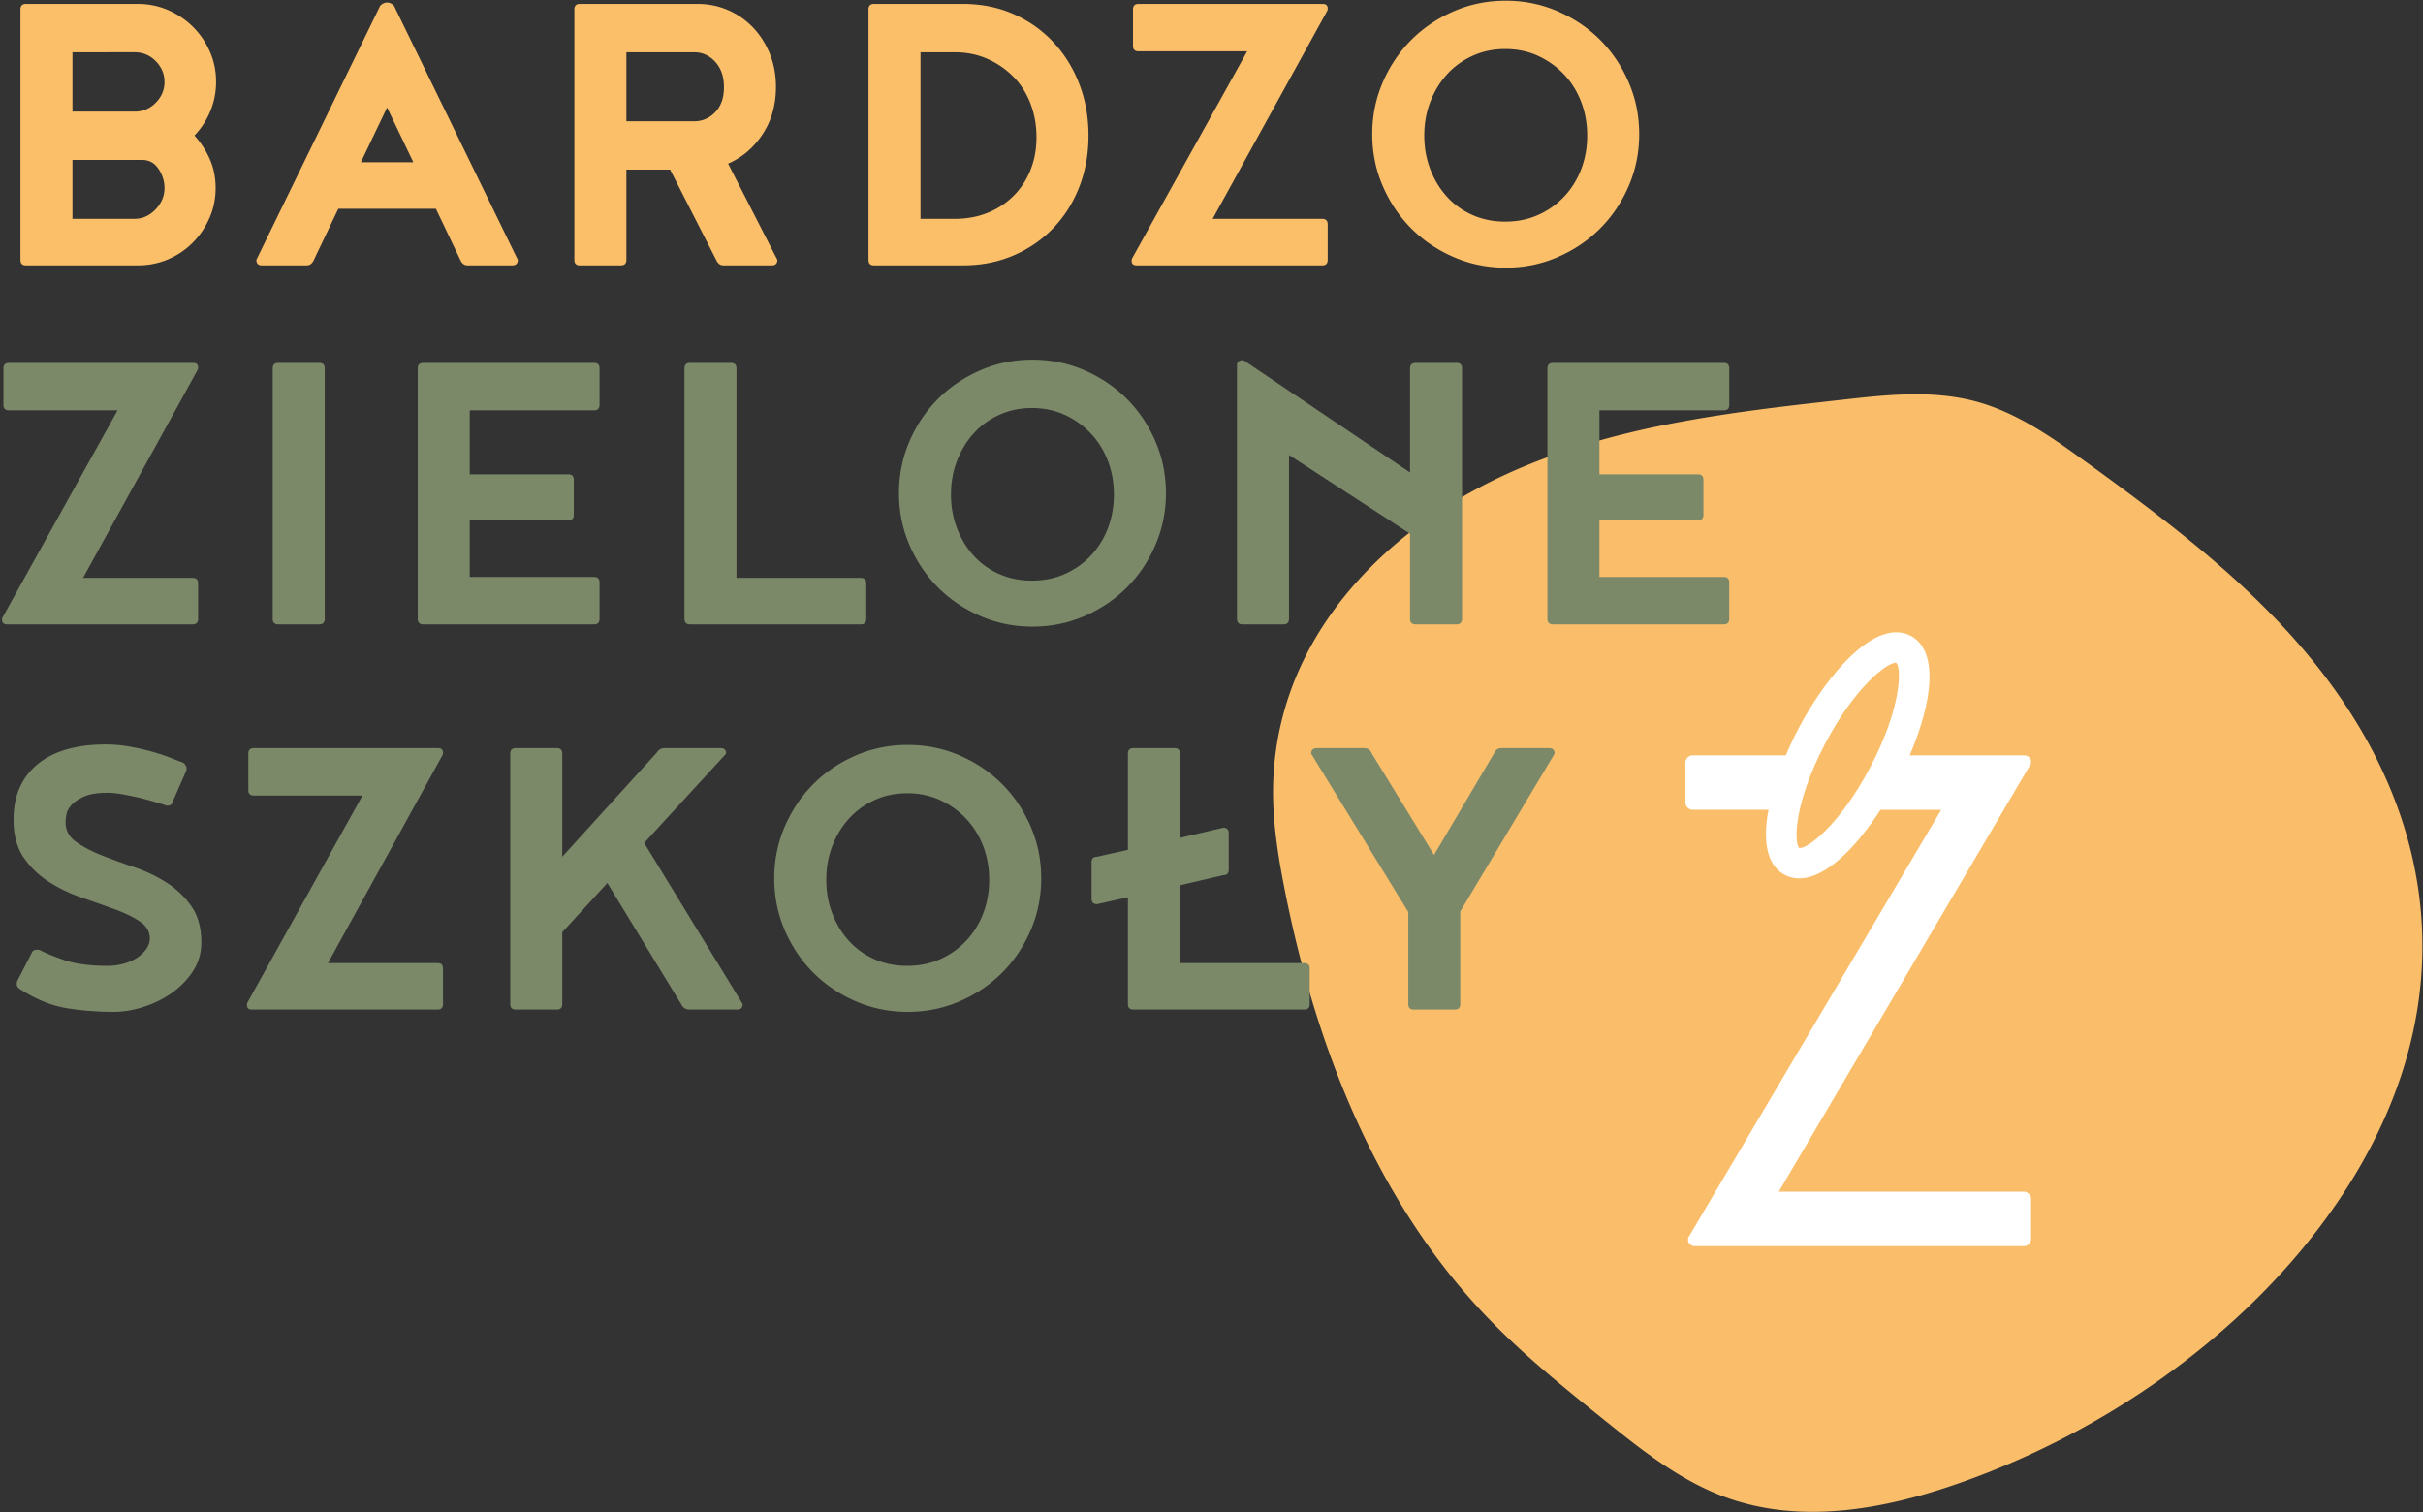
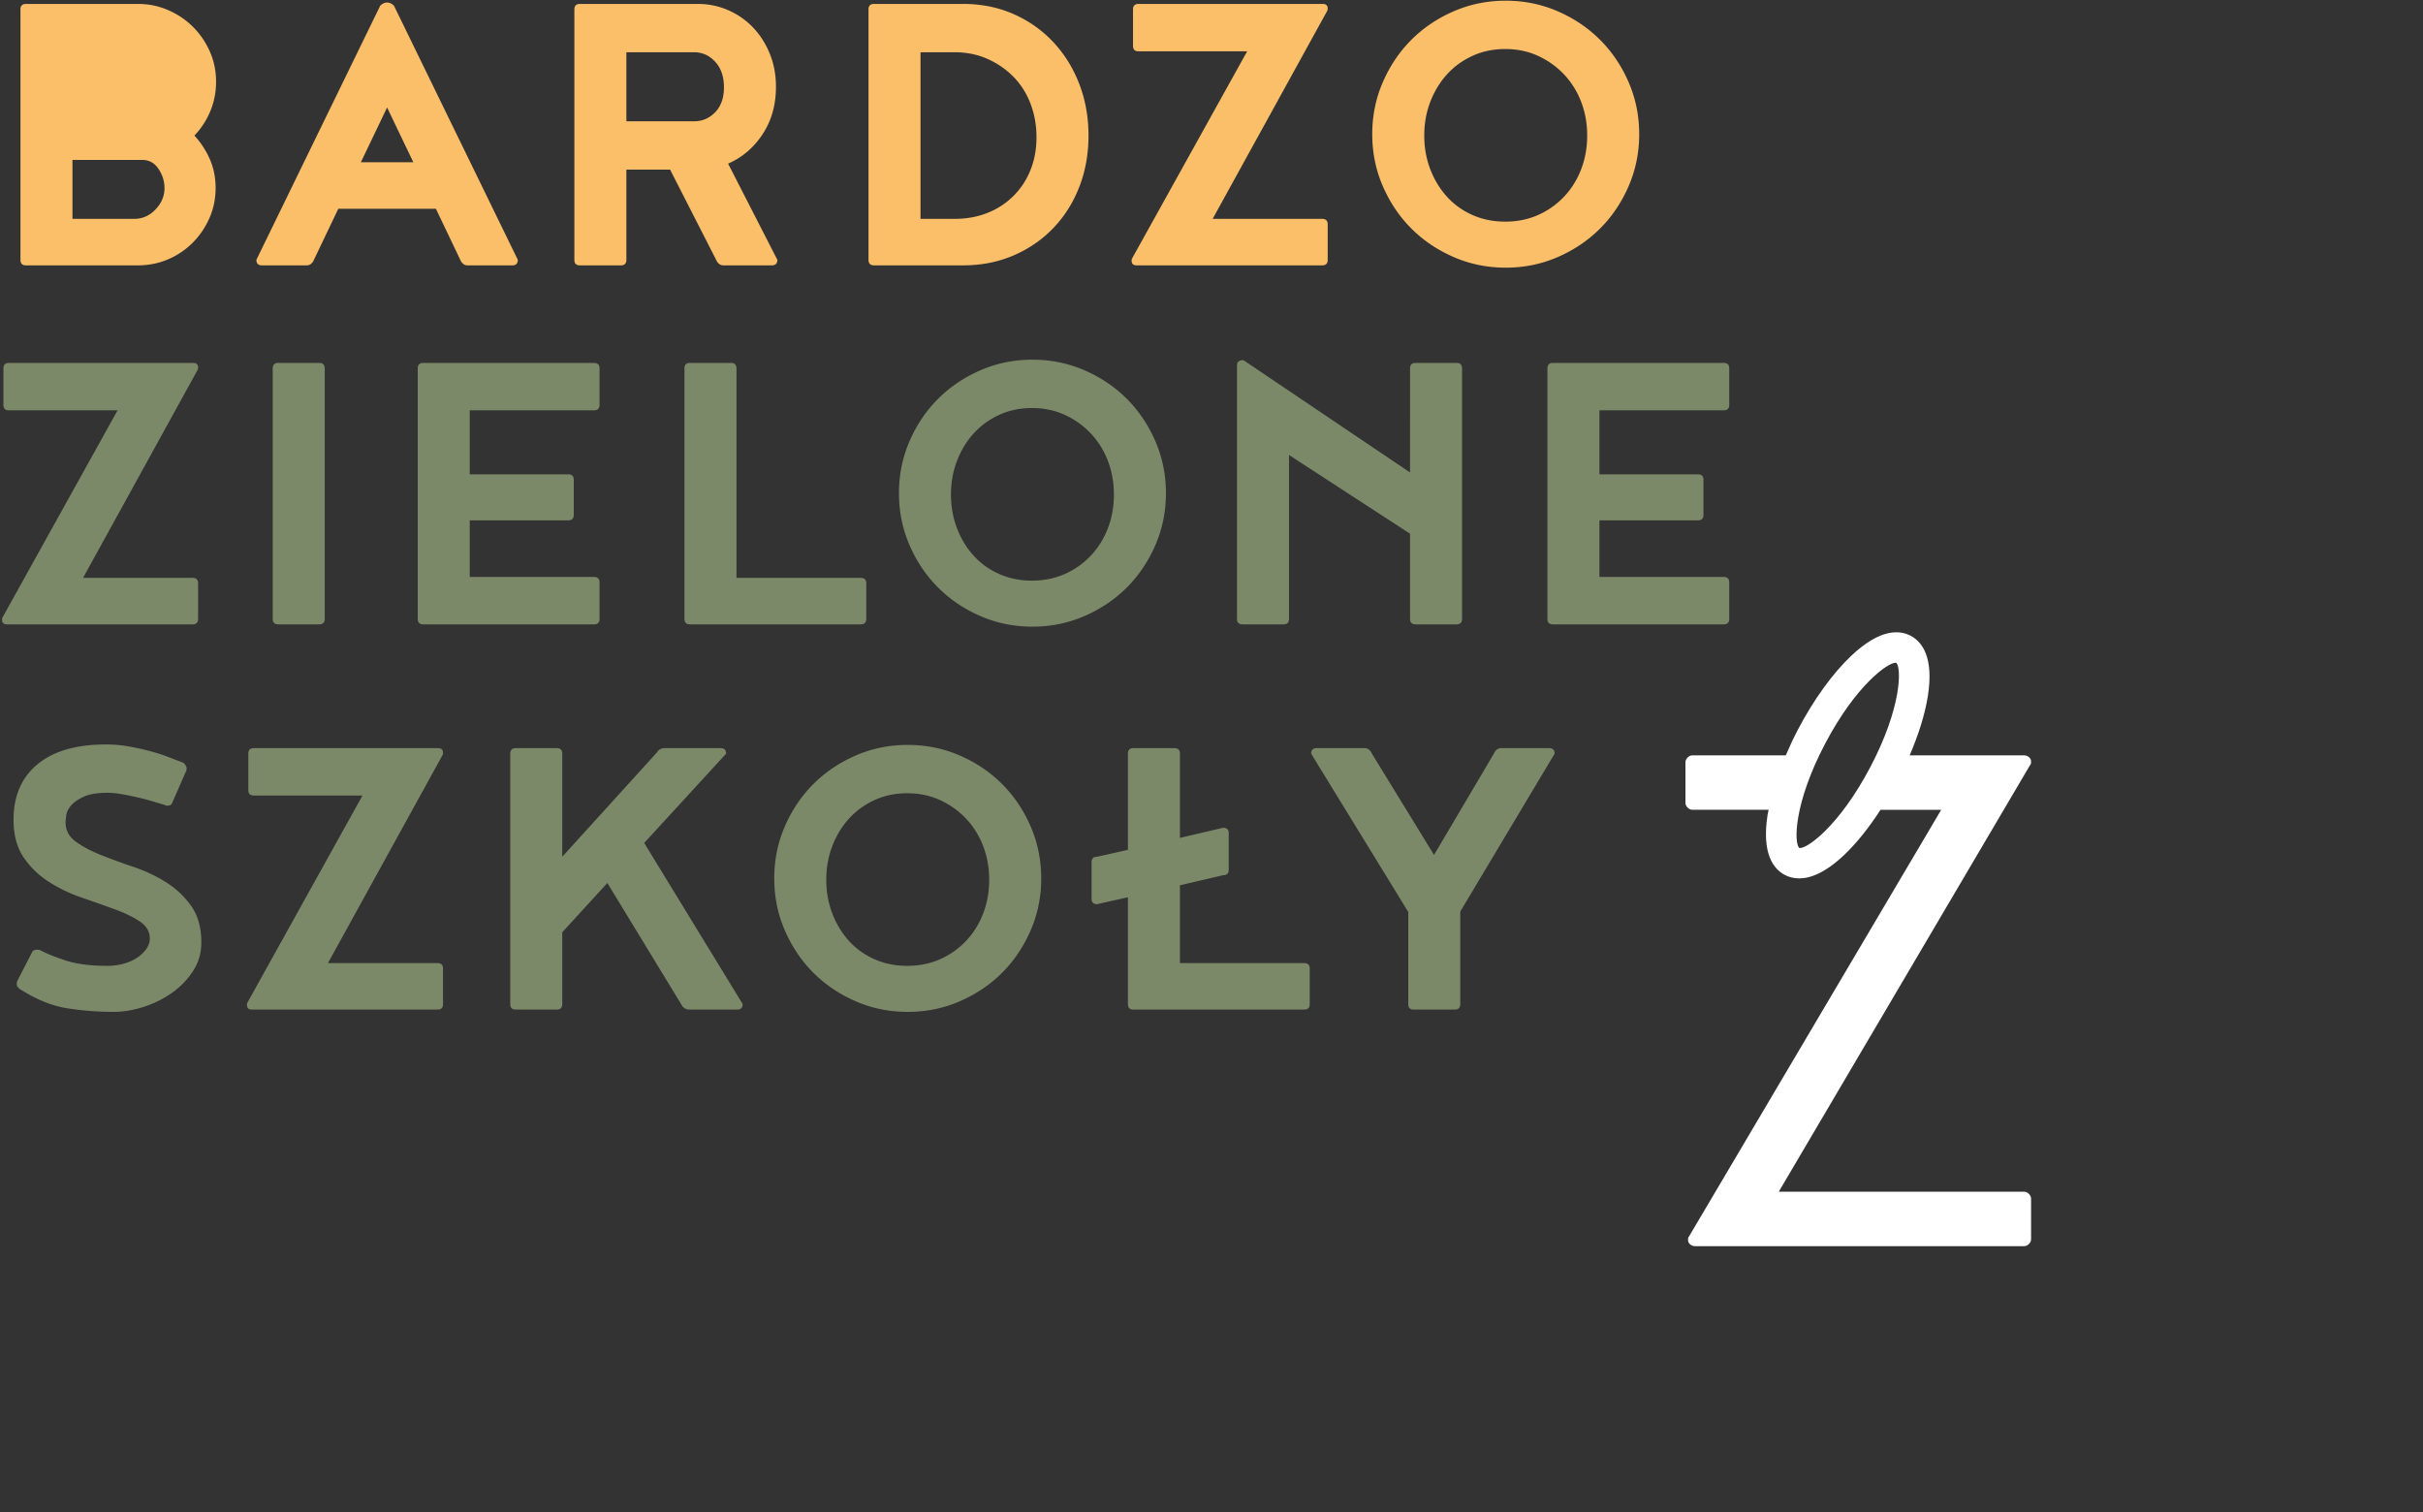
<svg xmlns="http://www.w3.org/2000/svg" width="1080" height="674" fill="none">
  <rect width="100%" height="100%" fill="#333333" stroke="none" />
-   <path fill="#FABE6A" d="M807.814 673.841c-13.738 0-26.396-2.106-38.137-6.305-20.723-7.412-38.433-21.645-54.063-34.195-18.232-14.648-37.084-29.782-53.651-47.207-43.625-45.89-73.749-110.01-89.53-190.577-2.523-12.88-5.092-28.11-4.995-43.325a134.036 134.036 0 0 1 6.846-41.439c14.476-43.564 52.576-80.994 104.544-102.693 46.006-19.214 95.76-24.744 143.872-30.097 18.179-2.022 38.788-4.32 58.314 1.011 18.57 5.066 34.855 16.827 47.936 26.277 43.522 31.426 85 63.161 114.22 105.644 36.48 53.034 45.9 111.152 27.21 168.056-25.6 77.969-103.486 149.619-198.417 182.531-23.713 8.219-44.974 12.319-64.149 12.319Z" />
  <path fill="#fff" d="M902.228 531.161H792.847l112.075-190.256c.388-.386.388-.77.388-1.539 0-1.537-1.545-2.698-3.082-2.698h-51.032c3.988-9.316 6.838-18.413 8.095-26.358 2.766-17.473-2.63-24.286-7.642-26.932-5.014-2.643-13.678-3.235-26.523 8.937-8.268 7.821-16.668 19.44-23.654 32.709-2.045 3.893-3.844 7.78-5.495 11.645h-41.646c-1.543 0-3.083 1.541-3.083 3.084v18.1c0 1.543 1.54 3.081 3.083 3.081h34.002c-.127.682-.344 1.43-.451 2.094-2.761 17.48 2.631 24.29 7.641 26.926 1.709.904 3.838 1.559 6.42 1.559 4.989 0 11.638-2.467 20.108-10.493 5.492-5.195 11-12.166 16.155-20.085h27.047L752.789 551.19c-.387.387-.387.775-.387 1.547 0 1.542 1.544 2.698 3.085 2.698h146.741c1.537 0 3.082-1.543 3.082-3.087v-18.102c0-1.541-1.545-3.085-3.082-3.085ZM801.964 377.927c-2.383-2.219-2.438-19.907 11.591-46.547 13.618-25.862 27.785-35.995 31.36-35.995.108 0 .202.007.297.028 2.385 2.217 2.441 19.903-11.59 46.539-14.028 26.635-28.68 36.775-31.658 35.975Z" />
  <path fill="#7C8969" d="M8.706 440.75a73.621 73.621 0 0 1-.718-.717c-.343-.341-.512-.786-.512-1.334 0-.684.067-1.16.204-1.438l6.771-13.127c.408-.545 1.092-.822 2.051-.822.683 0 1.16.069 1.436.204 2.187 1.23 5.776 2.701 10.77 4.414 4.992 1.709 11.387 2.562 19.183 2.562 2.461 0 4.821-.309 7.077-.923 2.257-.615 4.238-1.475 5.95-2.57 1.709-1.098 3.109-2.399 4.205-3.905 1.094-1.506 1.643-3.083 1.643-4.729 0-3.154-1.508-5.723-4.515-7.712-3.009-1.985-6.769-3.801-11.284-5.447a839.44 839.44 0 0 0-14.565-5.139c-5.198-1.781-10.052-4.11-14.565-6.988-4.513-2.88-8.276-6.511-11.282-10.897-3.011-4.383-4.515-10.005-4.515-16.856 0-10.553 3.556-18.778 10.67-24.672 7.108-5.89 17.298-8.839 30.567-8.839 3.417 0 6.872.31 10.36.93 3.488.626 6.733 1.354 9.745 2.181 3.007.825 5.744 1.722 8.206 2.692 2.462.967 4.443 1.723 5.949 2.274.822.552 1.367 1.313 1.643 2.28 0 .69-.071 1.174-.205 1.446l-6.155 14.044c-.276.96-1.025 1.438-2.257 1.438-.41 0-.891-.135-1.437-.411-1.368-.41-3.077-.924-5.128-1.537a103.03 103.03 0 0 0-6.667-1.744 146.201 146.201 0 0 0-7.08-1.435c-2.326-.411-4.445-.616-6.359-.616-4.514 0-8.037.582-10.566 1.743-2.533 1.162-4.411 2.462-5.642 3.899-1.23 1.434-1.949 2.904-2.153 4.407-.205 1.508-.307 2.532-.307 3.081 0 3.555 1.502 6.43 4.512 8.613 3.007 2.191 6.735 4.174 11.181 5.951 4.443 1.779 9.301 3.558 14.566 5.333 5.265 1.779 10.12 4.07 14.566 6.872a39.35 39.35 0 0 1 11.182 10.566c3.005 4.24 4.511 9.641 4.511 16.207 0 4.789-1.266 9.097-3.794 12.925-2.532 3.831-5.713 7.078-9.54 9.744-3.831 2.667-8.037 4.719-12.617 6.155-4.583 1.437-8.924 2.152-13.027 2.152-7.25 0-14.258-.547-21.028-1.641-6.772-1.093-13.782-3.962-21.03-8.614ZM146.176 429.262h48.826c1.643 0 2.462.819 2.462 2.458v15.799c0 1.643-.82 2.465-2.462 2.465h-82.676c-1.507 0-2.257-.684-2.257-2.053 0-.412.068-.75.206-1.025l51.289-92.318h-48.416c-1.642 0-2.464-.824-2.464-2.463v-16.207c0-1.642.822-2.46 2.464-2.46h82.06c1.503 0 2.257.685 2.257 2.051 0 .409-.071.753-.205 1.024l-51.084 92.729ZM287.134 375.717l43.902 71.802c0 1.643-.82 2.465-2.462 2.465h-21.335a3.94 3.94 0 0 1-1.949-.516c-.616-.34-1.062-.784-1.334-1.332l-33.235-54.571-20.104 21.953v32.001c0 1.643-.82 2.465-2.461 2.465h-18.258c-1.642 0-2.462-.822-2.462-2.465V335.917c0-1.642.82-2.46 2.462-2.46h18.258c1.641 0 2.461.818 2.461 2.46v45.953l42.261-46.569c.271-.545.719-.989 1.333-1.333a3.98 3.98 0 0 1 1.949-.511h25.029c1.642 0 2.462.818 2.462 2.46l-36.517 39.8ZM404.603 332.02c8.205 0 15.931 1.575 23.181 4.719 7.249 3.146 13.54 7.385 18.874 12.72 5.334 5.334 9.571 11.623 12.72 18.873 3.144 7.25 4.718 14.978 4.718 23.183 0 8.207-1.574 15.937-4.718 23.184-3.149 7.248-7.386 13.54-12.72 18.872-5.334 5.333-11.625 9.574-18.874 12.721-7.25 3.147-14.976 4.717-23.181 4.717-8.206 0-15.935-1.569-23.183-4.717-7.252-3.146-13.541-7.388-18.875-12.721-5.333-5.332-9.574-11.624-12.719-18.872-3.147-7.247-4.718-14.977-4.718-23.184 0-8.205 1.571-15.933 4.718-23.183 3.145-7.25 7.386-13.539 12.719-18.873 5.334-5.335 11.623-9.574 18.875-12.72 7.248-3.144 14.977-4.719 23.183-4.719Zm-.206 98.472c5.333 0 10.223-.99 14.668-2.974 4.444-1.983 8.309-4.72 11.592-8.209 3.282-3.486 5.812-7.553 7.589-12.206 1.777-4.647 2.668-9.642 2.668-14.975 0-5.334-.892-10.324-2.668-14.976-1.778-4.648-4.308-8.718-7.589-12.206-3.283-3.489-7.147-6.259-11.592-8.31s-9.335-3.076-14.668-3.076c-5.334 0-10.225 1.025-14.668 3.076-4.446 2.051-8.241 4.82-11.386 8.31-3.148 3.488-5.609 7.558-7.387 12.206-1.777 4.651-2.666 9.642-2.666 14.976 0 5.333.889 10.327 2.666 14.975 1.777 4.653 4.238 8.72 7.387 12.206 3.145 3.489 6.94 6.226 11.386 8.209 4.443 1.984 9.334 2.974 14.668 2.974ZM583.782 431.72v15.799c0 1.643-.82 2.465-2.461 2.465h-76.112c-1.642 0-2.462-.822-2.462-2.465v-47.594l-13.745 3.076c-1.641 0-2.461-.817-2.461-2.46v-16.208c0-1.641.82-2.463 2.461-2.463l13.745-3.076v-42.877c0-1.642.821-2.46 2.462-2.46h18.258c1.641 0 2.462.818 2.462 2.46v37.543l19.284-4.514c1.641 0 2.461.821 2.461 2.463v16.205c0 1.644-.821 2.463-2.461 2.463l-19.284 4.513v34.672h55.392c1.64 0 2.461.819 2.461 2.458ZM650.884 447.519c0 1.643-.819 2.465-2.459 2.465h-18.26c-1.641 0-2.461-.822-2.461-2.465V406.49l-43.288-70.572c0-1.642.82-2.46 2.462-2.46h21.336c.82 0 1.504.237 2.052.715a4.587 4.587 0 0 1 1.229 1.745l27.696 45.135 26.671-45.135a4.494 4.494 0 0 1 1.229-1.745c.544-.478 1.231-.715 2.052-.715h21.336c1.641 0 2.461.818 2.461 2.46l-42.058 70.368v41.233h.002ZM37.018 257.565h48.825c1.642 0 2.462.818 2.462 2.461v15.797c0 1.64-.82 2.462-2.462 2.462H3.167c-1.507 0-2.257-.684-2.257-2.053 0-.409.068-.748.206-1.023l51.288-92.319H3.987c-1.642 0-2.461-.822-2.461-2.461v-16.207c0-1.643.82-2.462 2.46-2.462h82.062c1.504 0 2.257.685 2.257 2.051 0 .411-.071.753-.206 1.024l-51.081 92.73ZM144.74 275.823c0 1.64-.82 2.462-2.461 2.462H124.02c-1.642 0-2.461-.822-2.461-2.462V164.222c0-1.643.819-2.462 2.461-2.462h18.258c1.642 0 2.461.819 2.461 2.462v111.601h.001ZM186.201 164.222c0-1.643.82-2.462 2.462-2.462h76.111c1.642 0 2.462.819 2.462 2.462v16.207c0 1.639-.82 2.461-2.462 2.461h-55.392v28.517h43.904c1.641 0 2.46.819 2.46 2.462v15.592c0 1.641-.819 2.459-2.46 2.459h-43.904v25.234h55.392c1.642 0 2.462.821 2.462 2.463v16.207c0 1.64-.82 2.462-2.462 2.462h-76.111c-1.642 0-2.462-.822-2.462-2.462V164.222ZM386.118 275.823c0 1.64-.82 2.462-2.461 2.462h-76.112c-1.641 0-2.461-.822-2.461-2.462V164.222c0-1.643.821-2.462 2.461-2.462h18.259c1.641 0 2.461.819 2.461 2.462v93.344h55.392c1.641 0 2.461.818 2.461 2.461v15.796ZM460.19 160.32c8.207 0 15.932 1.575 23.182 4.718 7.247 3.149 13.54 7.388 18.874 12.721 5.333 5.332 9.572 11.627 12.72 18.875 3.145 7.25 4.718 14.974 4.718 23.182 0 8.207-1.574 15.934-4.718 23.18-3.147 7.252-7.386 13.541-12.72 18.875-5.334 5.335-11.627 9.574-18.874 12.72-7.25 3.148-14.976 4.719-23.182 4.719-8.206 0-15.934-1.57-23.182-4.719-7.251-3.146-13.54-7.385-18.874-12.72-5.334-5.334-9.574-11.623-12.72-18.875-3.146-7.246-4.719-14.973-4.719-23.18 0-8.208 1.572-15.932 4.719-23.182 3.146-7.248 7.386-13.543 12.72-18.875 5.334-5.333 11.623-9.571 18.874-12.721 7.248-3.142 14.976-4.718 23.182-4.718Zm-.206 98.474c5.336 0 10.224-.989 14.669-2.977 4.443-1.98 8.31-4.717 11.592-8.203 3.282-3.488 5.812-7.557 7.59-12.21 1.775-4.646 2.667-9.638 2.667-14.976 0-5.333-.892-10.322-2.667-14.974-1.779-4.65-4.309-8.722-7.59-12.208-3.282-3.488-7.148-6.258-11.592-8.309-4.446-2.051-9.333-3.078-14.669-3.078-5.333 0-10.225 1.027-14.667 3.078-4.446 2.051-8.24 4.82-11.385 8.309-3.149 3.486-5.61 7.558-7.386 12.208-1.779 4.651-2.668 9.641-2.668 14.974 0 5.338.889 10.329 2.668 14.976 1.775 4.653 4.236 8.722 7.386 12.21 3.145 3.486 6.938 6.223 11.385 8.203 4.442 1.988 9.334 2.977 14.667 2.977ZM651.679 164.22v111.6c0 1.642-.821 2.463-2.46 2.463h-18.26c-1.64 0-2.461-.821-2.461-2.463v-37.952l-53.955-35.082v73.034c0 1.642-.82 2.463-2.46 2.463h-18.26c-1.642 0-2.462-.821-2.462-2.463V162.784c0-1.506.955-2.259 2.874-2.259l74.264 50.058V164.22c0-1.643.821-2.463 2.461-2.463h18.26c1.638 0 2.459.82 2.459 2.463ZM689.734 164.22c0-1.643.82-2.463 2.463-2.463h76.11c1.642 0 2.464.82 2.464 2.463v16.205c0 1.641-.822 2.463-2.464 2.463h-55.39v28.519h43.902c1.642 0 2.461.817 2.461 2.46v15.592c0 1.641-.82 2.461-2.461 2.461h-43.902v25.234h55.39c1.642 0 2.464.818 2.464 2.463v16.204c0 1.642-.822 2.463-2.464 2.463h-76.11c-1.643 0-2.463-.821-2.463-2.463V164.22Z" />
-   <path fill="#FBBF69" d="M61.43 1.746c4.787 0 9.3.924 13.54 2.771 4.239 1.846 7.932 4.342 11.079 7.486 3.145 3.148 5.642 6.805 7.488 10.977 1.846 4.174 2.77 8.652 2.77 13.436 0 4.652-.855 9.028-2.564 13.132-1.712 4.102-4.071 7.73-7.078 10.872a38.591 38.591 0 0 1 6.873 10.566c1.708 3.896 2.565 8.173 2.565 12.821 0 4.79-.923 9.267-2.771 13.438-1.845 4.172-4.344 7.83-7.487 10.974-3.148 3.15-6.806 5.61-10.977 7.387-4.173 1.78-8.65 2.668-13.437 2.668H11.578c-1.641 0-2.461-.822-2.461-2.463V4.208c0-1.643.82-2.462 2.46-2.462H61.43ZM32.298 49.751h27.696c3.693 0 6.837-1.32 9.438-3.967 2.597-2.649 3.897-5.738 3.897-9.264 0-3.526-1.301-6.613-3.897-9.262-2.6-2.647-5.744-3.972-9.438-3.972H32.298v26.465Zm27.49 47.802c3.693 0 6.873-1.402 9.54-4.206 2.668-2.8 4-5.979 4-9.54 0-3.008-.89-5.848-2.666-8.514-1.778-2.667-4.173-4.002-7.18-4.002H32.298v26.262h27.49ZM194.286 93.04h-43.492l-10.873 22.77a4.527 4.527 0 0 1-1.231 1.744c-.548.481-1.23.719-2.05.719h-19.9c-1.641 0-2.462-.822-2.462-2.463L169.464 2.565c.956-.953 1.98-1.434 3.077-1.434 1.093 0 2.119.48 3.077 1.434l55.187 113.245c0 1.641-.82 2.463-2.461 2.463h-19.901c-.82 0-1.505-.237-2.051-.719a4.459 4.459 0 0 1-1.231-1.744l-10.875-22.77Zm-10.052-20.723L172.54 47.905l-11.692 24.412h23.386ZM298.685 75.603h-19.49v40.208c0 1.641-.82 2.463-2.46 2.463h-18.259c-1.641 0-2.462-.822-2.462-2.463V4.208c0-1.643.821-2.462 2.462-2.462h52.519c4.787 0 9.3.924 13.539 2.771 4.239 1.846 7.932 4.41 11.079 7.691 3.146 3.284 5.642 7.181 7.489 11.693 1.847 4.515 2.768 9.438 2.768 14.772 0 8.072-1.983 15.113-5.948 21.13-3.968 6.02-9.097 10.396-15.387 13.13l21.952 42.877c0 1.641-.82 2.463-2.462 2.463h-21.54c-.821 0-1.508-.237-2.052-.719a4.459 4.459 0 0 1-1.231-1.744l-20.517-40.207Zm10.669-21.543c3.692 0 6.837-1.35 9.438-4.048 2.596-2.698 3.897-6.41 3.897-11.134s-1.302-8.504-3.897-11.336c-2.601-2.834-5.746-4.255-9.438-4.255h-30.159V54.06h30.159v.001ZM389.575 118.273c-1.641 0-2.461-.822-2.461-2.463V4.208c0-1.643.82-2.462 2.461-2.462h39.595c8.205 0 15.726 1.505 22.566 4.513 6.838 3.01 12.753 7.181 17.747 12.515 4.991 5.333 8.854 11.561 11.589 18.67 2.735 7.112 4.104 14.77 4.104 22.976s-1.368 15.832-4.104 22.875c-2.735 7.046-6.598 13.165-11.589 18.363-4.994 5.197-10.908 9.265-17.747 12.204-6.84 2.941-14.361 4.412-22.566 4.412l-39.595-.001Zm35.902-20.72c5.333 0 10.222-.886 14.668-2.658 4.443-1.772 8.309-4.297 11.591-7.572 3.284-3.272 5.813-7.124 7.591-11.56 1.776-4.428 2.667-9.307 2.667-14.629 0-5.316-.891-10.295-2.667-14.934-1.778-4.635-4.307-8.626-7.591-11.966-3.282-3.339-7.147-6.002-11.591-7.98-4.446-1.979-9.335-2.967-14.668-2.967h-15.182v74.266h15.182ZM540.504 97.553h48.825c1.642 0 2.462.82 2.462 2.46v15.798c0 1.641-.82 2.463-2.462 2.463h-82.676c-1.507 0-2.257-.684-2.257-2.053 0-.41.066-.749.205-1.026l51.288-92.317h-48.416c-1.642 0-2.463-.82-2.463-2.463V4.21c0-1.643.821-2.462 2.463-2.462h82.061c1.503 0 2.257.685 2.257 2.05 0 .412-.071.756-.206 1.027l-51.081 92.73ZM671.143.31c8.205 0 15.931 1.574 23.182 4.72 7.249 3.145 13.54 7.387 18.874 12.721 5.334 5.332 9.571 11.623 12.72 18.874 3.145 7.248 4.719 14.973 4.719 23.18 0 8.207-1.574 15.937-4.719 23.182-3.148 7.251-7.385 13.542-12.72 18.875-5.334 5.333-11.625 9.574-18.874 12.72-7.25 3.146-14.977 4.718-23.182 4.718-8.205 0-15.935-1.571-23.182-4.718-7.251-3.146-13.541-7.387-18.875-12.72-5.333-5.333-9.575-11.624-12.72-18.875-3.147-7.245-4.719-14.975-4.719-23.182 0-8.207 1.572-15.932 4.719-23.18 3.145-7.25 7.386-13.542 12.72-18.874 5.334-5.334 11.624-9.576 18.875-12.722C655.208 1.884 662.938.31 671.143.31Zm-.205 98.474c5.333 0 10.223-.992 14.668-2.977 4.445-1.98 8.308-4.719 11.592-8.206 3.282-3.488 5.812-7.555 7.59-12.208 1.776-4.648 2.668-9.64 2.668-14.975 0-5.332-.892-10.324-2.668-14.976-1.779-4.647-4.308-8.719-7.59-12.207-3.284-3.487-7.147-6.257-11.592-8.307-4.445-2.053-9.334-3.078-14.668-3.078s-10.226 1.025-14.668 3.078c-4.446 2.05-8.241 4.819-11.386 8.307-3.148 3.488-5.61 7.56-7.386 12.207-1.778 4.651-2.667 9.644-2.667 14.976 0 5.335.888 10.326 2.667 14.975 1.776 4.653 4.238 8.72 7.386 12.208 3.145 3.487 6.94 6.226 11.386 8.206 4.441 1.985 9.333 2.977 14.668 2.977Z" />
+   <path fill="#FBBF69" d="M61.43 1.746c4.787 0 9.3.924 13.54 2.771 4.239 1.846 7.932 4.342 11.079 7.486 3.145 3.148 5.642 6.805 7.488 10.977 1.846 4.174 2.77 8.652 2.77 13.436 0 4.652-.855 9.028-2.564 13.132-1.712 4.102-4.071 7.73-7.078 10.872a38.591 38.591 0 0 1 6.873 10.566c1.708 3.896 2.565 8.173 2.565 12.821 0 4.79-.923 9.267-2.771 13.438-1.845 4.172-4.344 7.83-7.487 10.974-3.148 3.15-6.806 5.61-10.977 7.387-4.173 1.78-8.65 2.668-13.437 2.668H11.578c-1.641 0-2.461-.822-2.461-2.463V4.208c0-1.643.82-2.462 2.46-2.462H61.43ZM32.298 49.751h27.696H32.298v26.465Zm27.49 47.802c3.693 0 6.873-1.402 9.54-4.206 2.668-2.8 4-5.979 4-9.54 0-3.008-.89-5.848-2.666-8.514-1.778-2.667-4.173-4.002-7.18-4.002H32.298v26.262h27.49ZM194.286 93.04h-43.492l-10.873 22.77a4.527 4.527 0 0 1-1.231 1.744c-.548.481-1.23.719-2.05.719h-19.9c-1.641 0-2.462-.822-2.462-2.463L169.464 2.565c.956-.953 1.98-1.434 3.077-1.434 1.093 0 2.119.48 3.077 1.434l55.187 113.245c0 1.641-.82 2.463-2.461 2.463h-19.901c-.82 0-1.505-.237-2.051-.719a4.459 4.459 0 0 1-1.231-1.744l-10.875-22.77Zm-10.052-20.723L172.54 47.905l-11.692 24.412h23.386ZM298.685 75.603h-19.49v40.208c0 1.641-.82 2.463-2.46 2.463h-18.259c-1.641 0-2.462-.822-2.462-2.463V4.208c0-1.643.821-2.462 2.462-2.462h52.519c4.787 0 9.3.924 13.539 2.771 4.239 1.846 7.932 4.41 11.079 7.691 3.146 3.284 5.642 7.181 7.489 11.693 1.847 4.515 2.768 9.438 2.768 14.772 0 8.072-1.983 15.113-5.948 21.13-3.968 6.02-9.097 10.396-15.387 13.13l21.952 42.877c0 1.641-.82 2.463-2.462 2.463h-21.54c-.821 0-1.508-.237-2.052-.719a4.459 4.459 0 0 1-1.231-1.744l-20.517-40.207Zm10.669-21.543c3.692 0 6.837-1.35 9.438-4.048 2.596-2.698 3.897-6.41 3.897-11.134s-1.302-8.504-3.897-11.336c-2.601-2.834-5.746-4.255-9.438-4.255h-30.159V54.06h30.159v.001ZM389.575 118.273c-1.641 0-2.461-.822-2.461-2.463V4.208c0-1.643.82-2.462 2.461-2.462h39.595c8.205 0 15.726 1.505 22.566 4.513 6.838 3.01 12.753 7.181 17.747 12.515 4.991 5.333 8.854 11.561 11.589 18.67 2.735 7.112 4.104 14.77 4.104 22.976s-1.368 15.832-4.104 22.875c-2.735 7.046-6.598 13.165-11.589 18.363-4.994 5.197-10.908 9.265-17.747 12.204-6.84 2.941-14.361 4.412-22.566 4.412l-39.595-.001Zm35.902-20.72c5.333 0 10.222-.886 14.668-2.658 4.443-1.772 8.309-4.297 11.591-7.572 3.284-3.272 5.813-7.124 7.591-11.56 1.776-4.428 2.667-9.307 2.667-14.629 0-5.316-.891-10.295-2.667-14.934-1.778-4.635-4.307-8.626-7.591-11.966-3.282-3.339-7.147-6.002-11.591-7.98-4.446-1.979-9.335-2.967-14.668-2.967h-15.182v74.266h15.182ZM540.504 97.553h48.825c1.642 0 2.462.82 2.462 2.46v15.798c0 1.641-.82 2.463-2.462 2.463h-82.676c-1.507 0-2.257-.684-2.257-2.053 0-.41.066-.749.205-1.026l51.288-92.317h-48.416c-1.642 0-2.463-.82-2.463-2.463V4.21c0-1.643.821-2.462 2.463-2.462h82.061c1.503 0 2.257.685 2.257 2.05 0 .412-.071.756-.206 1.027l-51.081 92.73ZM671.143.31c8.205 0 15.931 1.574 23.182 4.72 7.249 3.145 13.54 7.387 18.874 12.721 5.334 5.332 9.571 11.623 12.72 18.874 3.145 7.248 4.719 14.973 4.719 23.18 0 8.207-1.574 15.937-4.719 23.182-3.148 7.251-7.385 13.542-12.72 18.875-5.334 5.333-11.625 9.574-18.874 12.72-7.25 3.146-14.977 4.718-23.182 4.718-8.205 0-15.935-1.571-23.182-4.718-7.251-3.146-13.541-7.387-18.875-12.72-5.333-5.333-9.575-11.624-12.72-18.875-3.147-7.245-4.719-14.975-4.719-23.182 0-8.207 1.572-15.932 4.719-23.18 3.145-7.25 7.386-13.542 12.72-18.874 5.334-5.334 11.624-9.576 18.875-12.722C655.208 1.884 662.938.31 671.143.31Zm-.205 98.474c5.333 0 10.223-.992 14.668-2.977 4.445-1.98 8.308-4.719 11.592-8.206 3.282-3.488 5.812-7.555 7.59-12.208 1.776-4.648 2.668-9.64 2.668-14.975 0-5.332-.892-10.324-2.668-14.976-1.779-4.647-4.308-8.719-7.59-12.207-3.284-3.487-7.147-6.257-11.592-8.307-4.445-2.053-9.334-3.078-14.668-3.078s-10.226 1.025-14.668 3.078c-4.446 2.05-8.241 4.819-11.386 8.307-3.148 3.488-5.61 7.56-7.386 12.207-1.778 4.651-2.667 9.644-2.667 14.976 0 5.335.888 10.326 2.667 14.975 1.776 4.653 4.238 8.72 7.386 12.208 3.145 3.487 6.94 6.226 11.386 8.206 4.441 1.985 9.333 2.977 14.668 2.977Z" />
</svg>